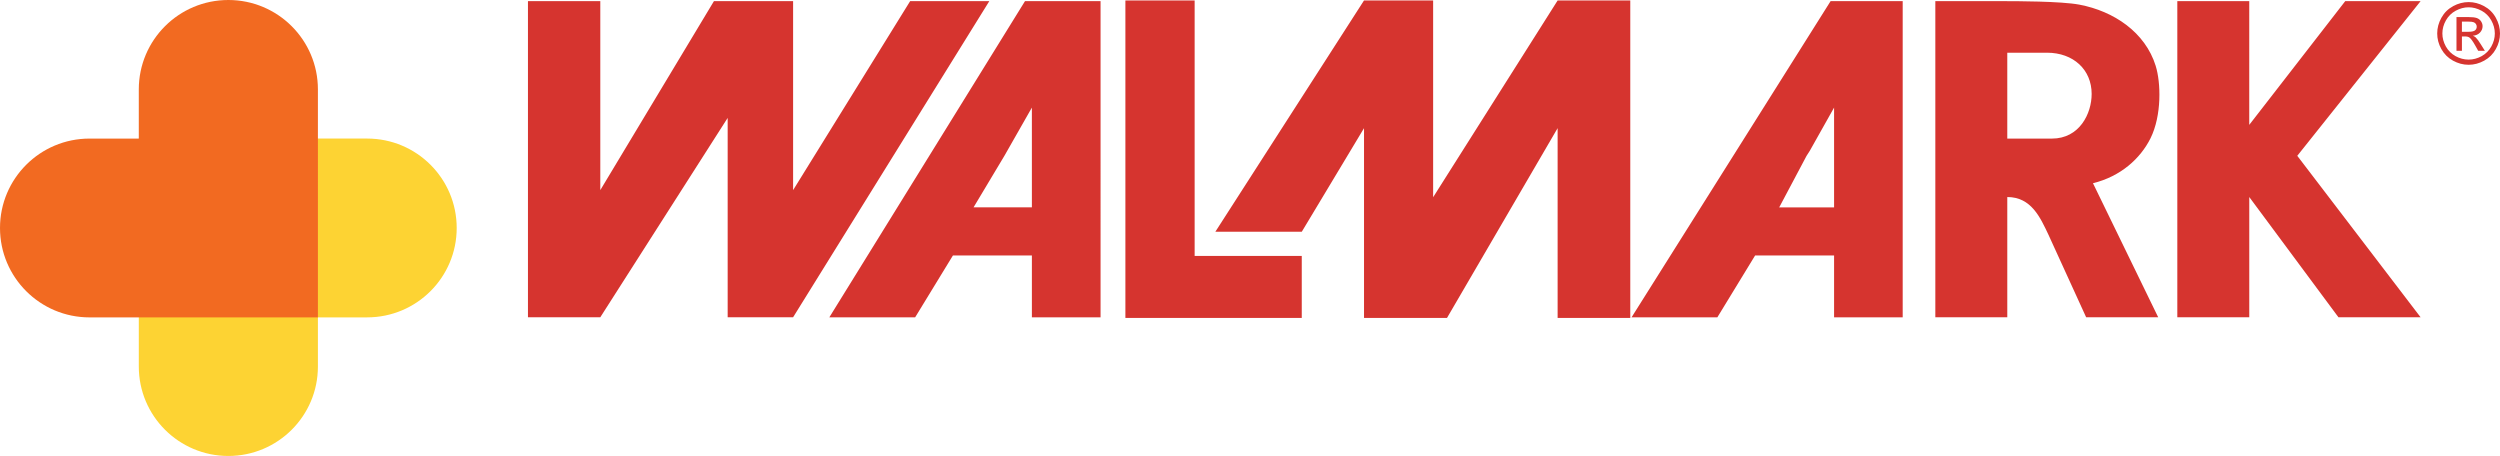
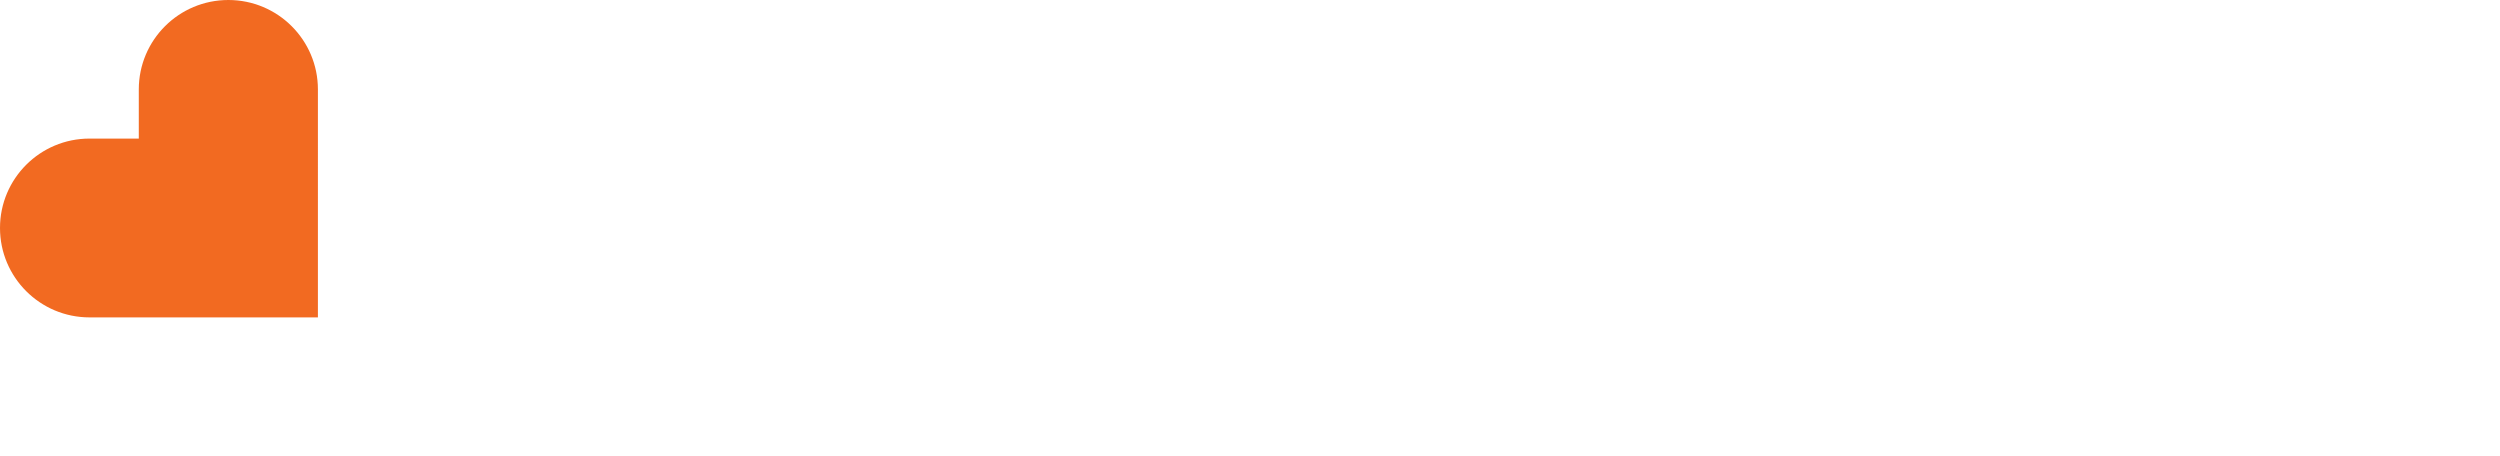
<svg xmlns="http://www.w3.org/2000/svg" version="1.1" id="Layer_1" x="0px" y="0px" width="222.973px" height="40.666px" viewBox="0 0 222.973 40.666" enable-background="new 0 0 222.973 40.666" xml:space="preserve">
  <g>
-     <path fill="#FDD333" d="M12.38,28.308v4.386c0,4.403,3.575,7.973,7.987,7.973c4.41,0,7.987-3.569,7.987-7.974v-4.387h4.392   c4.41,0,7.987-3.569,7.987-7.974c0-4.404-3.576-7.974-7.987-7.974H12.38v15.947" />
    <path fill="#F26A21" d="M28.354,7.973C28.354,3.57,24.778,0,20.367,0c-4.412,0-7.988,3.57-7.988,7.974v4.386H7.986   C3.577,12.359,0,15.929,0,20.333c0,4.404,3.576,7.975,7.987,7.975h20.367V7.973z" />
  </g>
  <g>
-     <path fill="#D6342F" d="M138.925,0.04L127.82,17.59V0.039h-6.164l-13.26,20.63h7.709l5.551-9.238v16.923h7.402l9.865-16.924v16.924   h6.48V0.04H138.925" />
-     <path fill="#D6342F" d="M106.55,0.04h-6.177v28.317h15.73v-5.532h-9.554V0.04 M92.033,18.493H86.83l2.752-4.596l2.45-4.3   L92.033,18.493L92.033,18.493z M91.418,0.103L73.968,28.3h7.654l3.368-5.514h7.043V28.3h6.125V0.101h-6.74V0.103z M81.176,0.101   l-10.44,16.856V0.101h-7.06L53.54,16.957V0.101h-6.452v28.195h6.452l11.36-17.78v17.78h5.836l17.5-28.195H81.176 M161.412,13.453   l2.168-3.856v8.9h-4.895l2.442-4.6L161.412,13.453z M163.58,22.783V28.3h6.12V0.103h-6.431L145.518,28.3h7.652l3.367-5.515h7.043   V22.783z M183.007,12.361h-3.979v-7.66h3.543c2.351,0,3.982,1.512,3.982,3.678C186.553,10.136,185.467,12.361,183.007,12.361    M192.266,5.879c-0.936-3.012-3.742-4.886-6.813-5.466c-1.652-0.31-5.767-0.31-6.683-0.31h-6.16v28.195h6.418V17.573   c2.14,0,2.943,1.826,3.674,3.367l3.359,7.355h6.426l-5.816-11.953c2.455-0.606,4.214-2.174,5.133-4.01   c1.008-2.042,0.928-4.956,0.461-6.454 M209.17,0.101l-8.561,11.036V0.101h-6.416v28.195h6.418V17.573l7.953,10.723h7.326   l-10.998-14.4l10.998-13.793h-6.721 M219.577,1.927h0.552c0.24,0,0.4,0.018,0.49,0.055c0.088,0.03,0.154,0.084,0.203,0.154   c0.051,0.07,0.076,0.15,0.076,0.24c0,0.138-0.051,0.25-0.153,0.334c-0.106,0.083-0.298,0.124-0.576,0.124h-0.593L219.577,1.927   L219.577,1.927z M219.577,4.531v-1.28h0.288c0.167,0,0.3,0.036,0.39,0.104c0.127,0.094,0.296,0.326,0.507,0.7l0.266,0.476h0.596   l-0.37-0.59c-0.173-0.28-0.319-0.48-0.442-0.597c-0.063-0.06-0.146-0.114-0.26-0.16c0.266-0.018,0.473-0.11,0.631-0.273   c0.155-0.164,0.237-0.355,0.237-0.574c0-0.155-0.05-0.303-0.142-0.442c-0.094-0.136-0.223-0.233-0.381-0.288   c-0.16-0.056-0.416-0.085-0.77-0.085h-1.035v3.01h0.487L219.577,4.531z M221.322,0.951c0.371,0.202,0.664,0.49,0.871,0.863   c0.211,0.376,0.318,0.764,0.318,1.17c0,0.405-0.105,0.788-0.311,1.16c-0.205,0.37-0.494,0.658-0.864,0.864   c-0.372,0.205-0.76,0.308-1.16,0.308c-0.407,0-0.796-0.104-1.165-0.308c-0.371-0.206-0.66-0.495-0.867-0.863   c-0.203-0.372-0.31-0.755-0.31-1.16c0-0.406,0.106-0.794,0.317-1.17c0.211-0.37,0.502-0.66,0.875-0.86   c0.373-0.204,0.757-0.304,1.15-0.304c0.387,0,0.77,0.1,1.146,0.303L221.322,0.951z M218.796,0.548   c-0.448,0.24-0.798,0.585-1.048,1.034c-0.25,0.447-0.376,0.915-0.376,1.4c0,0.483,0.12,0.947,0.37,1.392   c0.248,0.443,0.594,0.79,1.035,1.034c0.447,0.246,0.908,0.37,1.398,0.37c0.482,0,0.948-0.124,1.391-0.37   c0.445-0.244,0.789-0.59,1.035-1.034c0.25-0.445,0.371-0.91,0.371-1.39c0-0.487-0.123-0.955-0.375-1.403   c-0.248-0.45-0.599-0.794-1.047-1.035c-0.449-0.242-0.904-0.36-1.374-0.36c-0.472,0-0.932,0.118-1.38,0.36L218.796,0.548z" />
-   </g>
+     </g>
</svg>